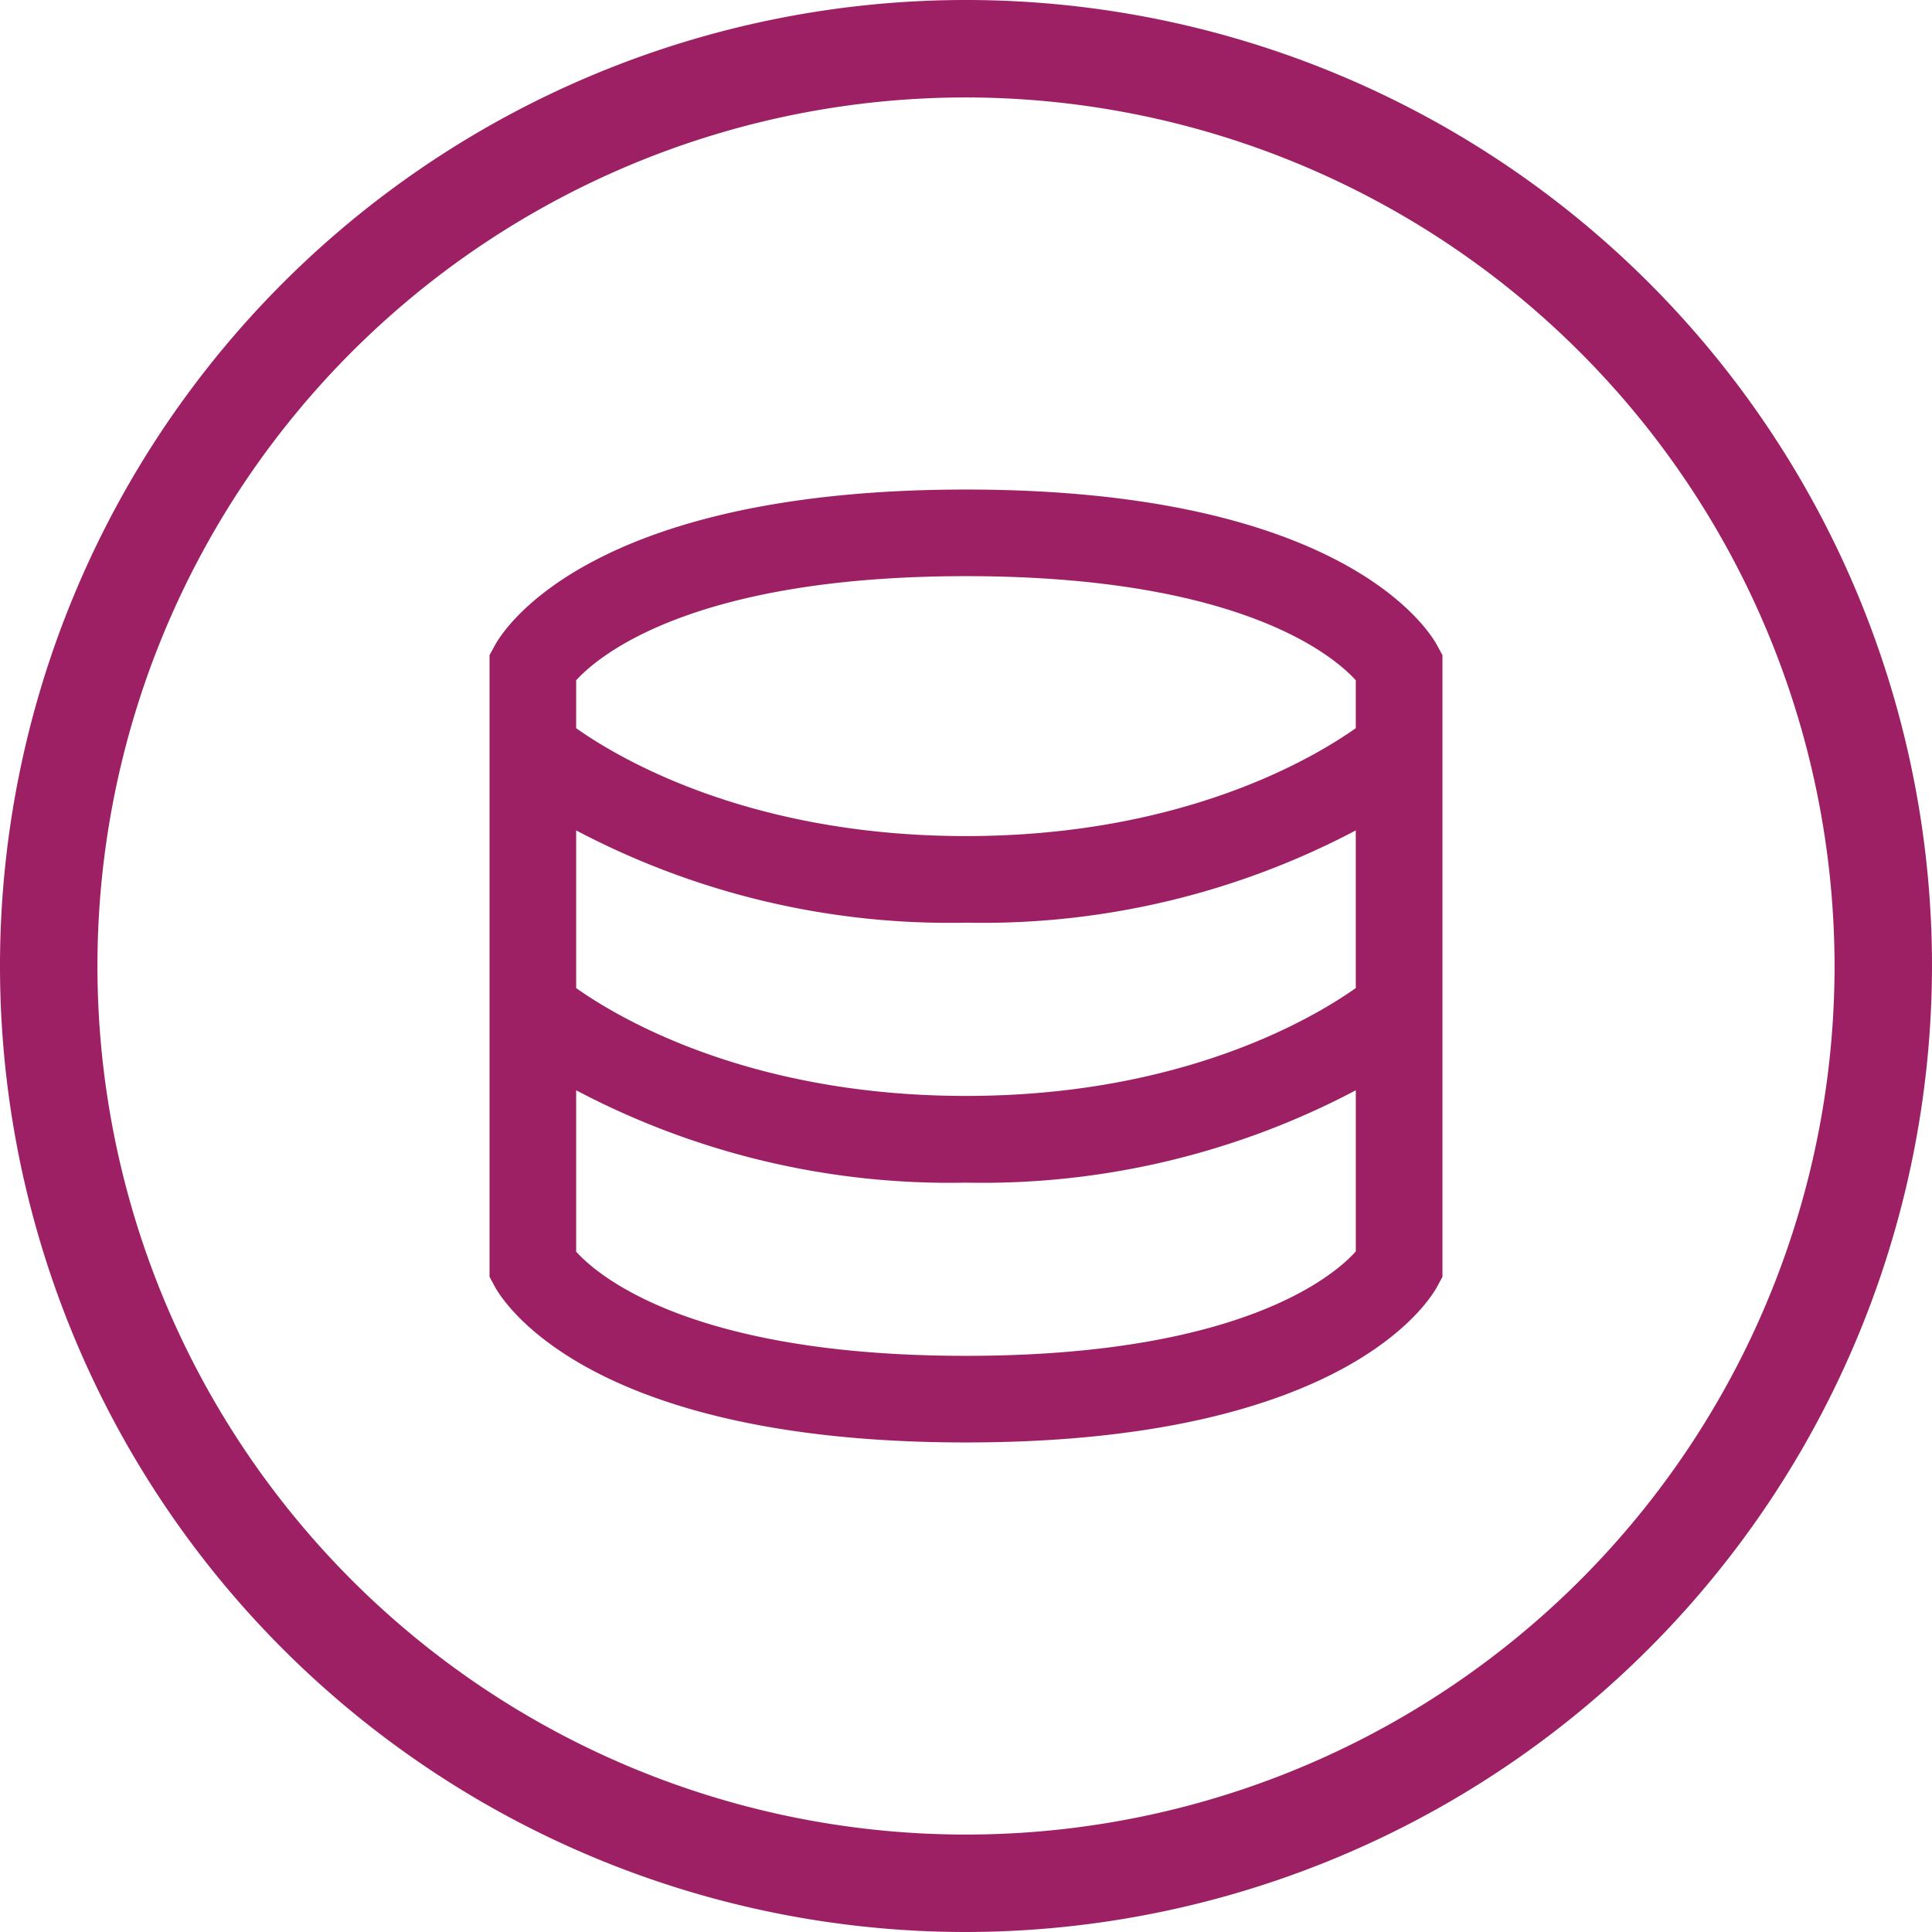
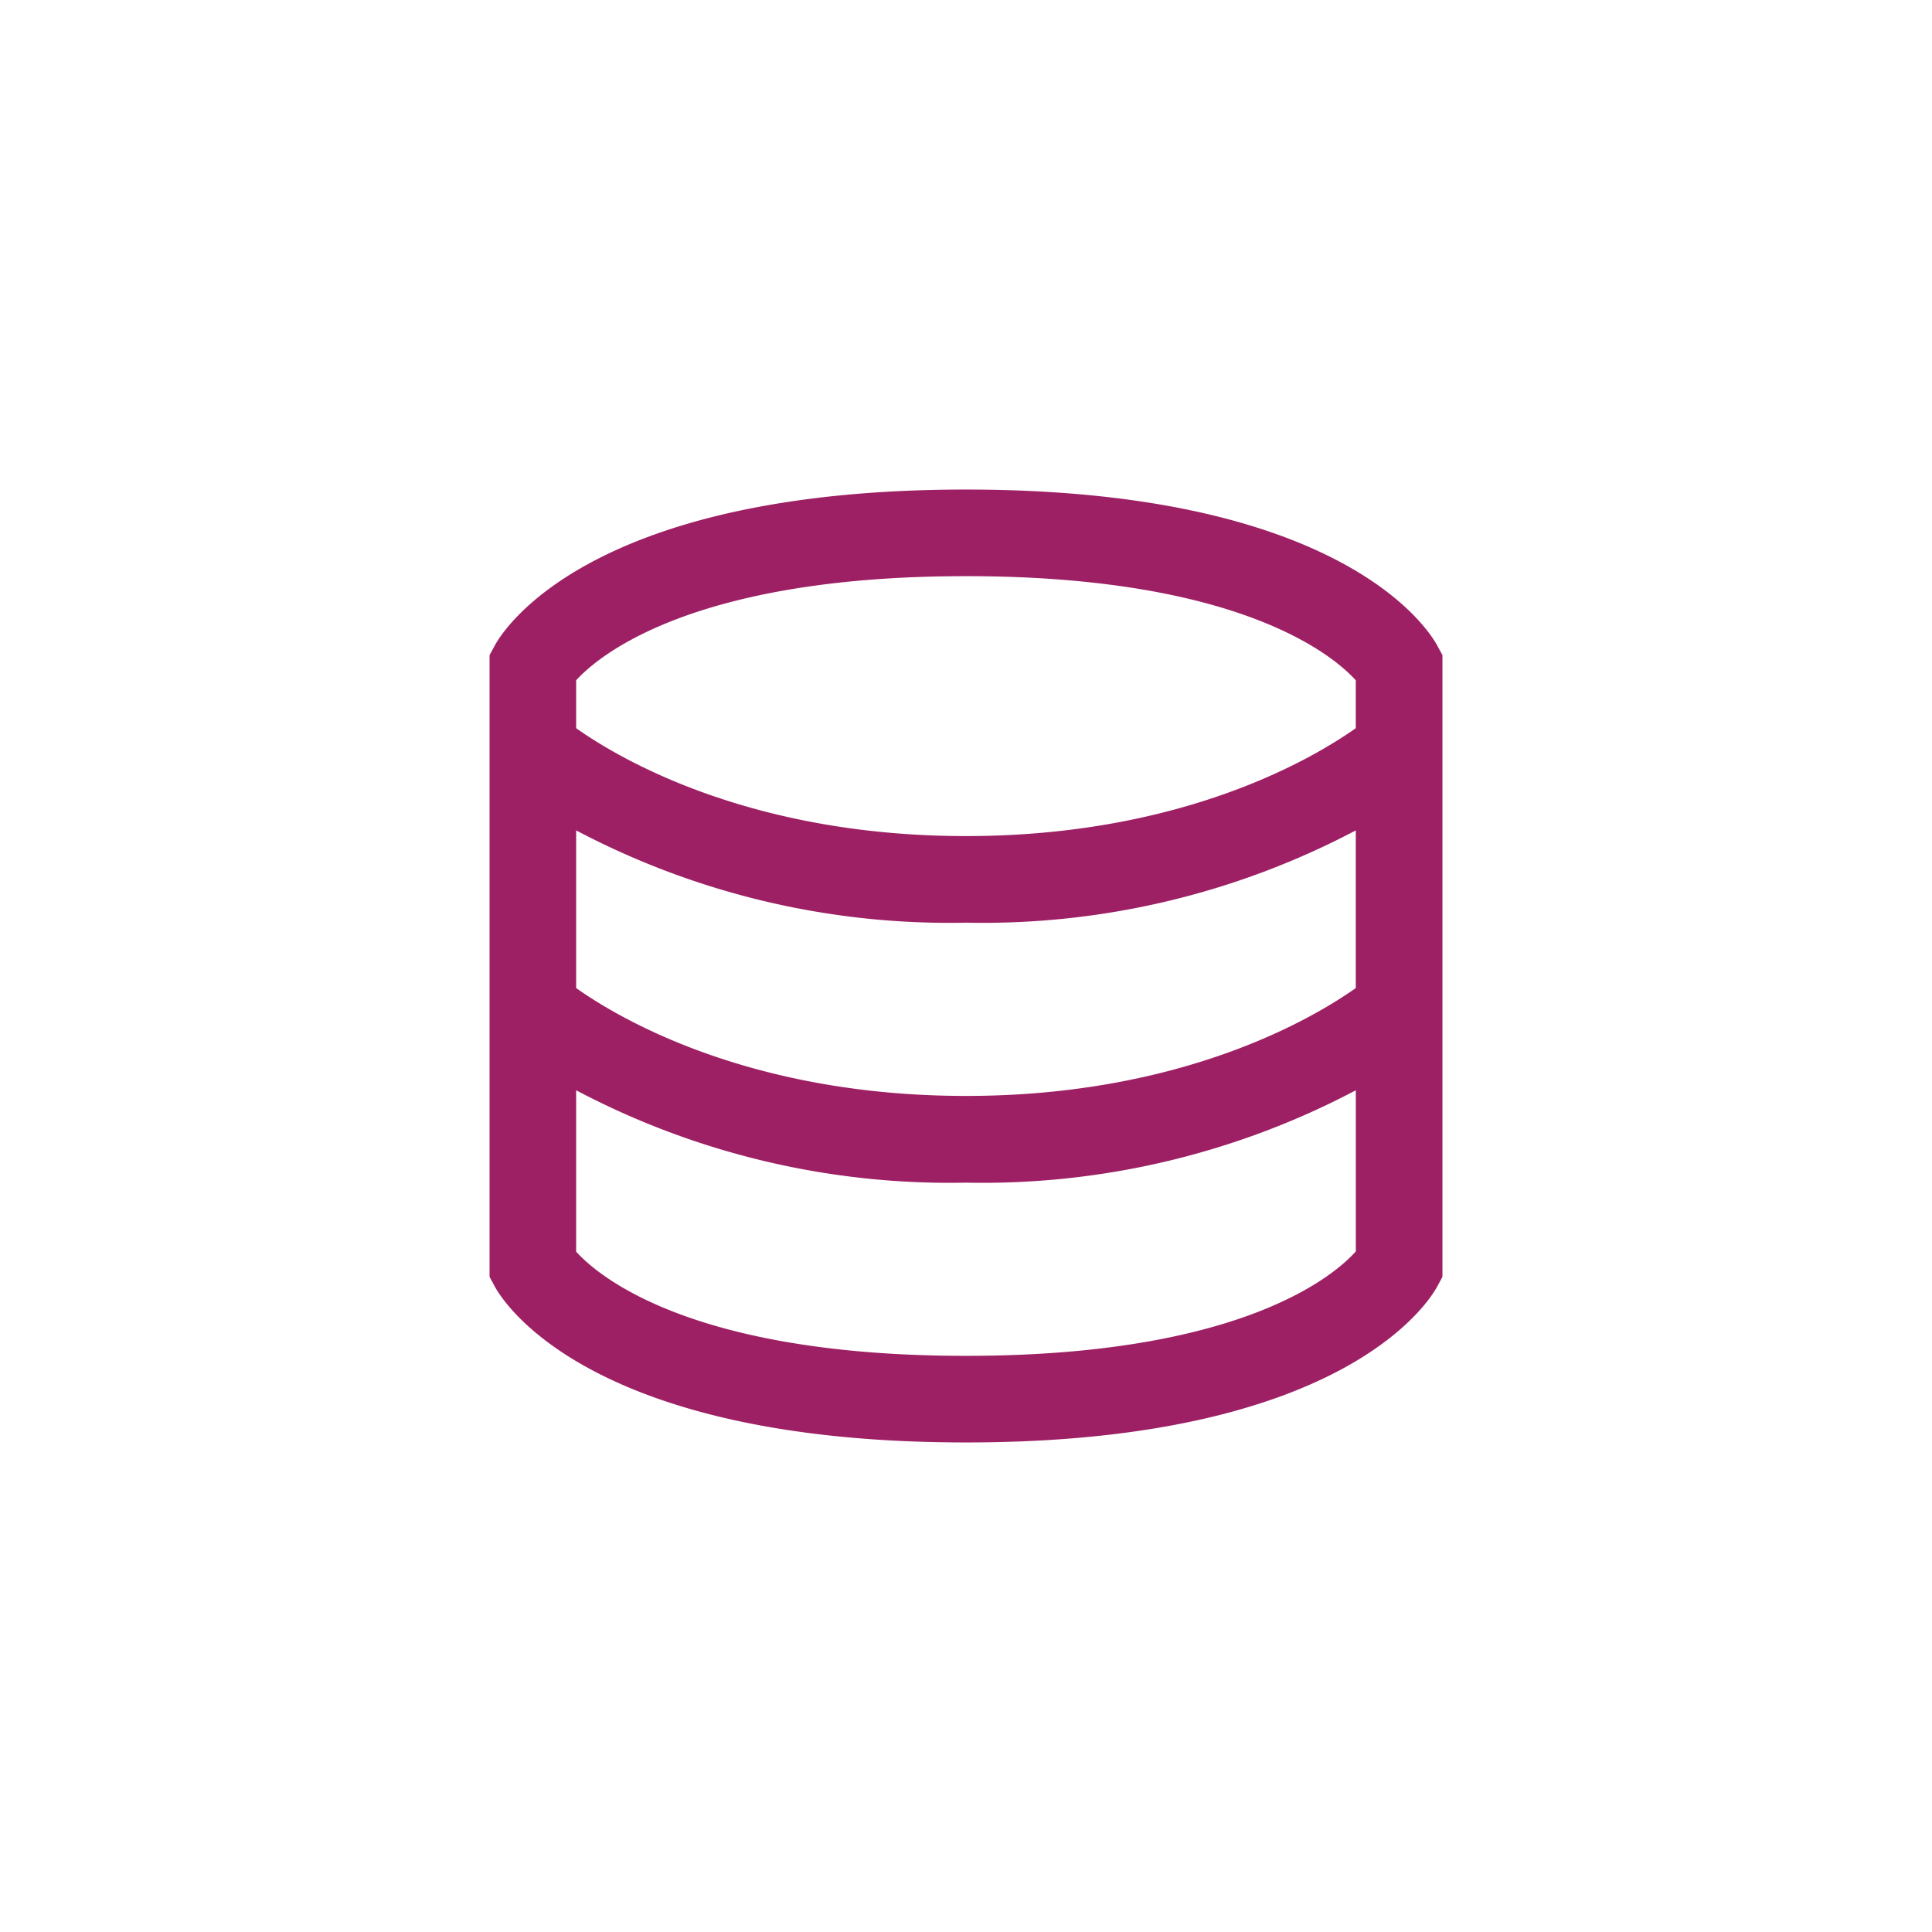
<svg xmlns="http://www.w3.org/2000/svg" width="64" height="64.001" viewBox="0 0 64 64.001">
  <g id="Document_Storage_and_Retrieval" data-name="Document Storage and Retrieval" transform="translate(32 32)">
    <g id="Group_2781" data-name="Group 2781" transform="translate(-32 -32)">
      <g id="Group_2779" data-name="Group 2779">
-         <path id="Path_2954" data-name="Path 2954" d="M32,64A32,32,0,1,1,64,32,32.037,32.037,0,0,1,32,64ZM32,3.228A28.772,28.772,0,1,0,60.772,32,28.8,28.8,0,0,0,32,3.228Z" fill="#9e2064" />
-       </g>
+         </g>
      <g id="Group_2780" data-name="Group 2780" transform="translate(16.217 16.217)">
        <path id="Path_2955" data-name="Path 2955" d="M45.923,61.706c-12.451,0-15.323-4.638-15.61-5.166l-.173-.32V35.626l.173-.32c.287-.528,3.158-5.166,15.61-5.166s15.324,4.637,15.61,5.166l.173.32V56.22l-.173.32C61.247,57.068,58.374,61.706,45.923,61.706ZM33.009,55.386c.707.783,3.781,3.451,12.913,3.451C55,58.836,58.1,56.2,58.836,55.378V50.04A26.488,26.488,0,0,1,45.923,53.1,26.492,26.492,0,0,1,33.009,50.04Zm0-8.732c1.378.978,5.712,3.573,12.913,3.573s11.536-2.6,12.913-3.573V41.431a26.482,26.482,0,0,1-12.913,3.057,26.486,26.486,0,0,1-12.913-3.057Zm0-8.609c1.378.979,5.712,3.574,12.913,3.574s11.536-2.6,12.913-3.574V36.459c-.706-.782-3.782-3.45-12.913-3.45-9.109,0-12.2,2.666-12.913,3.45Z" transform="translate(-30.14 -30.14)" fill="#9e2064" />
      </g>
    </g>
  </g>
</svg>